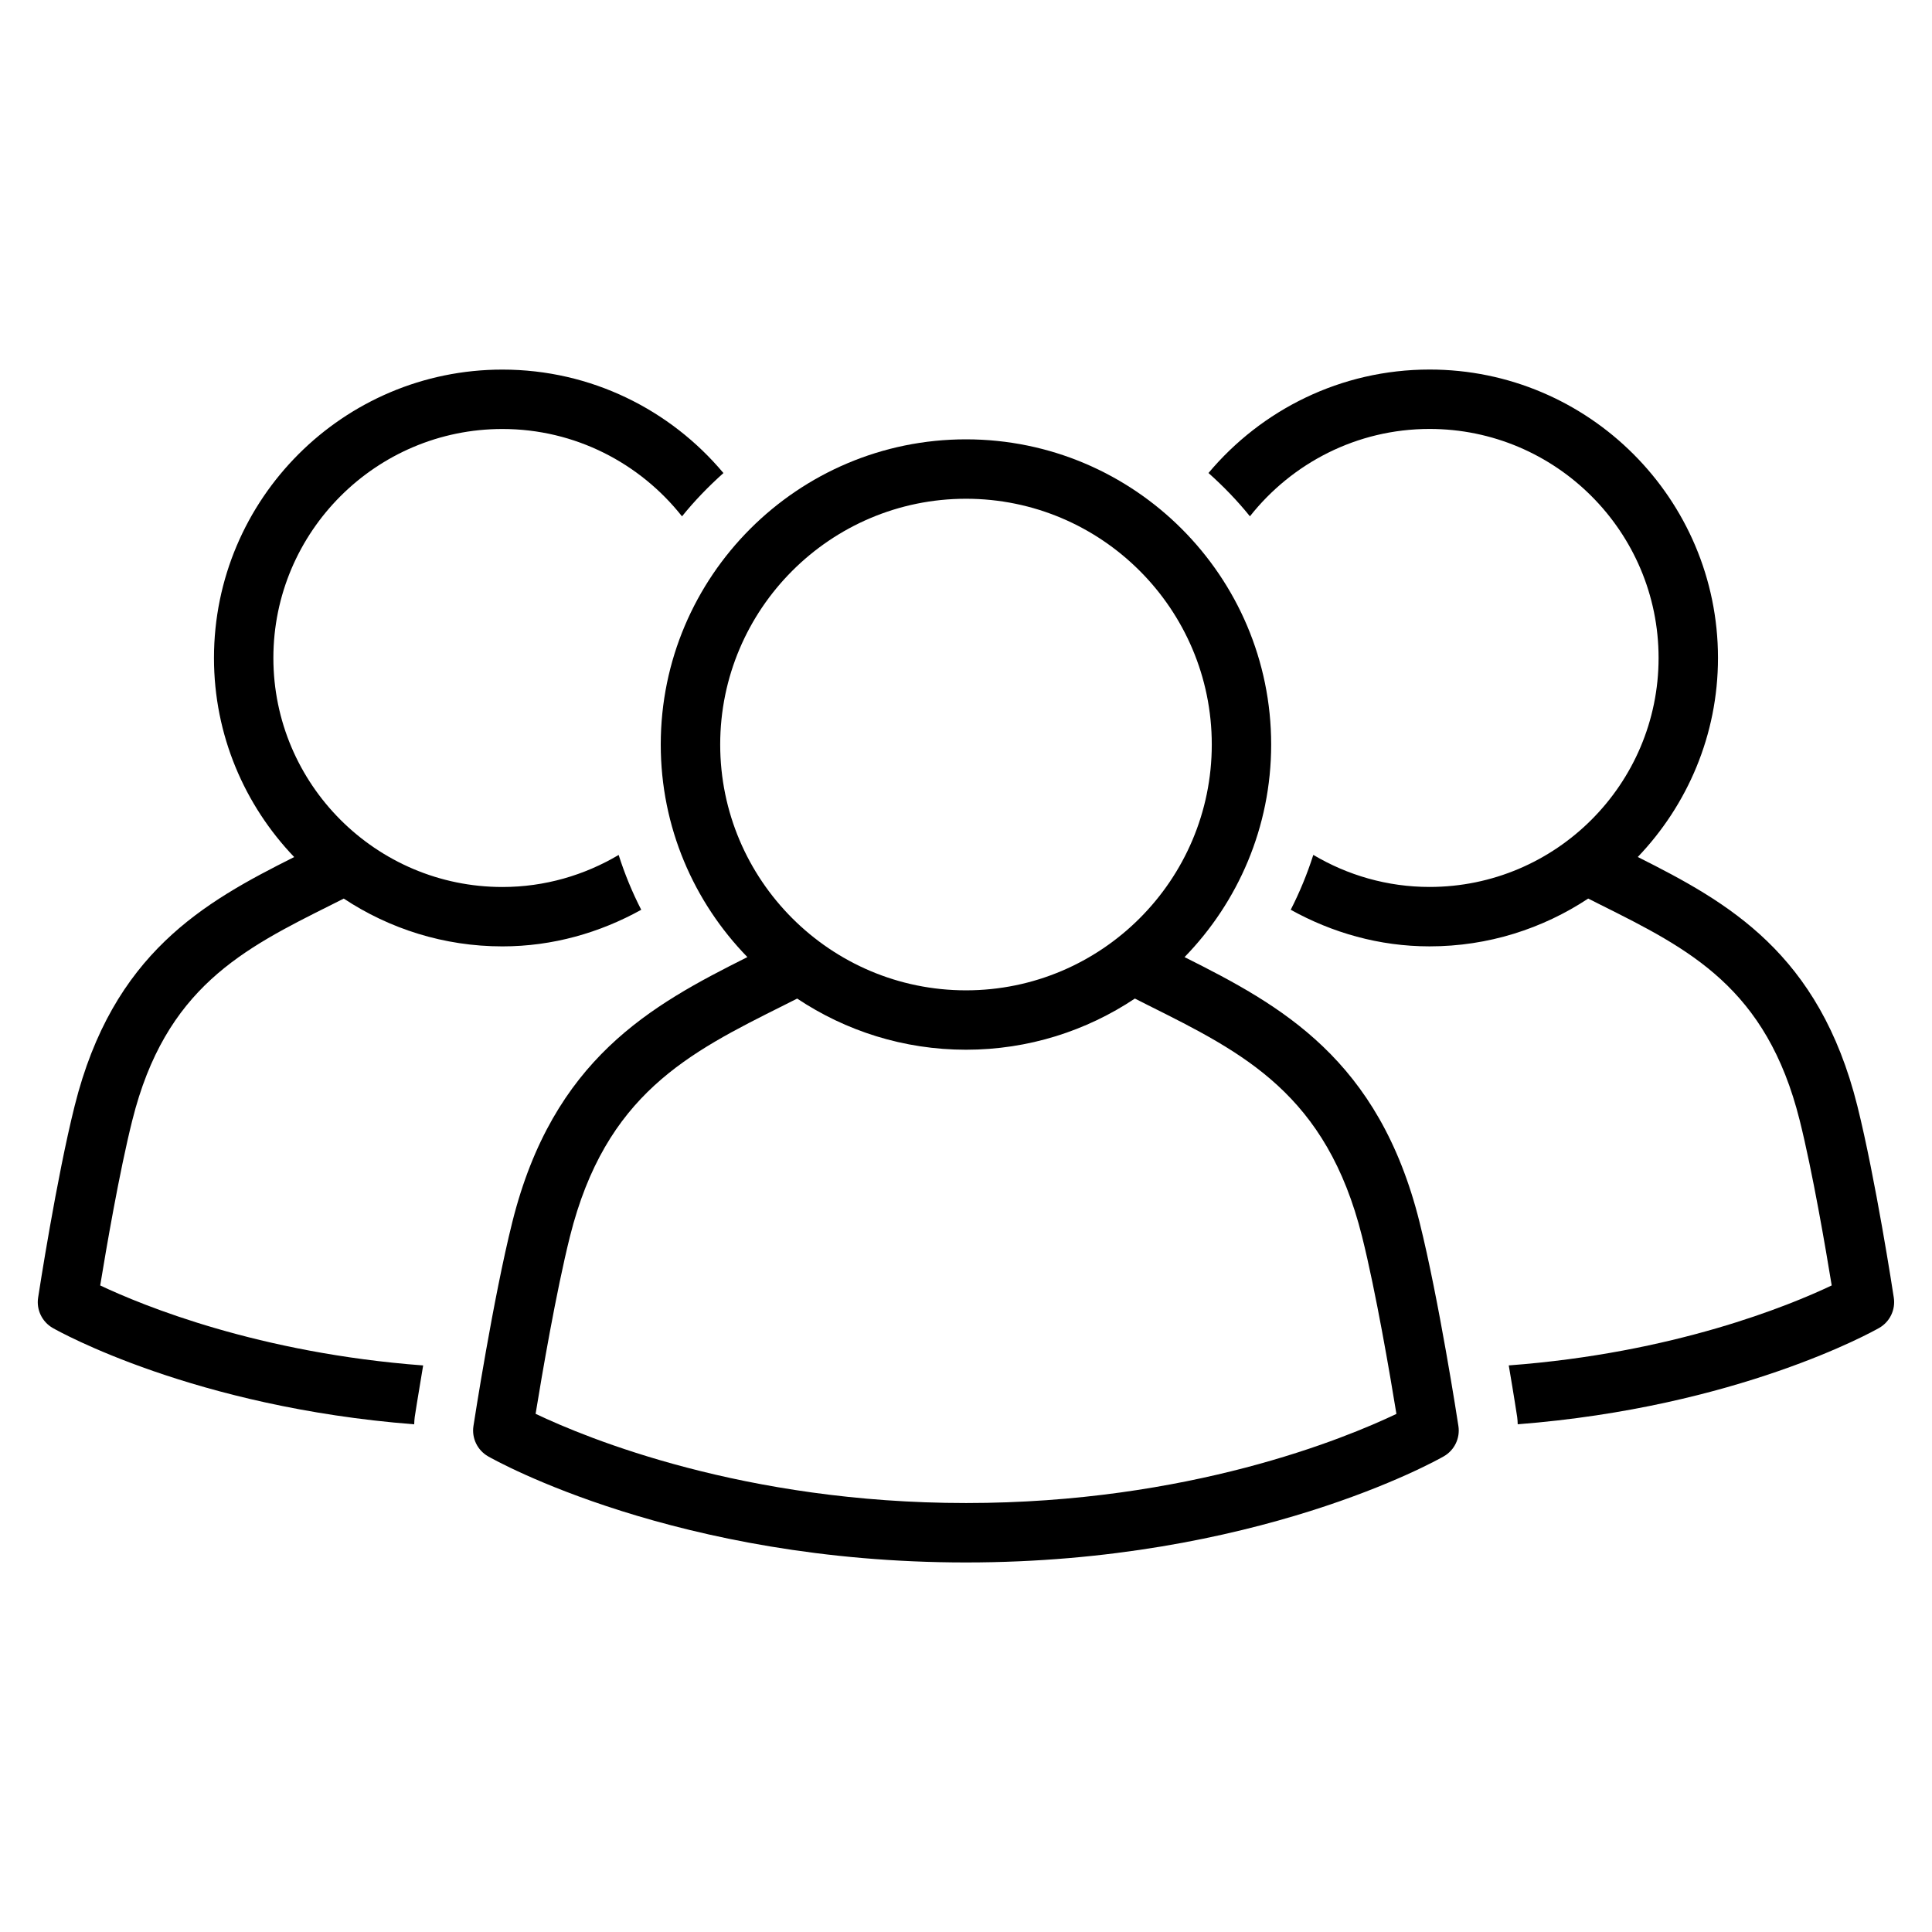
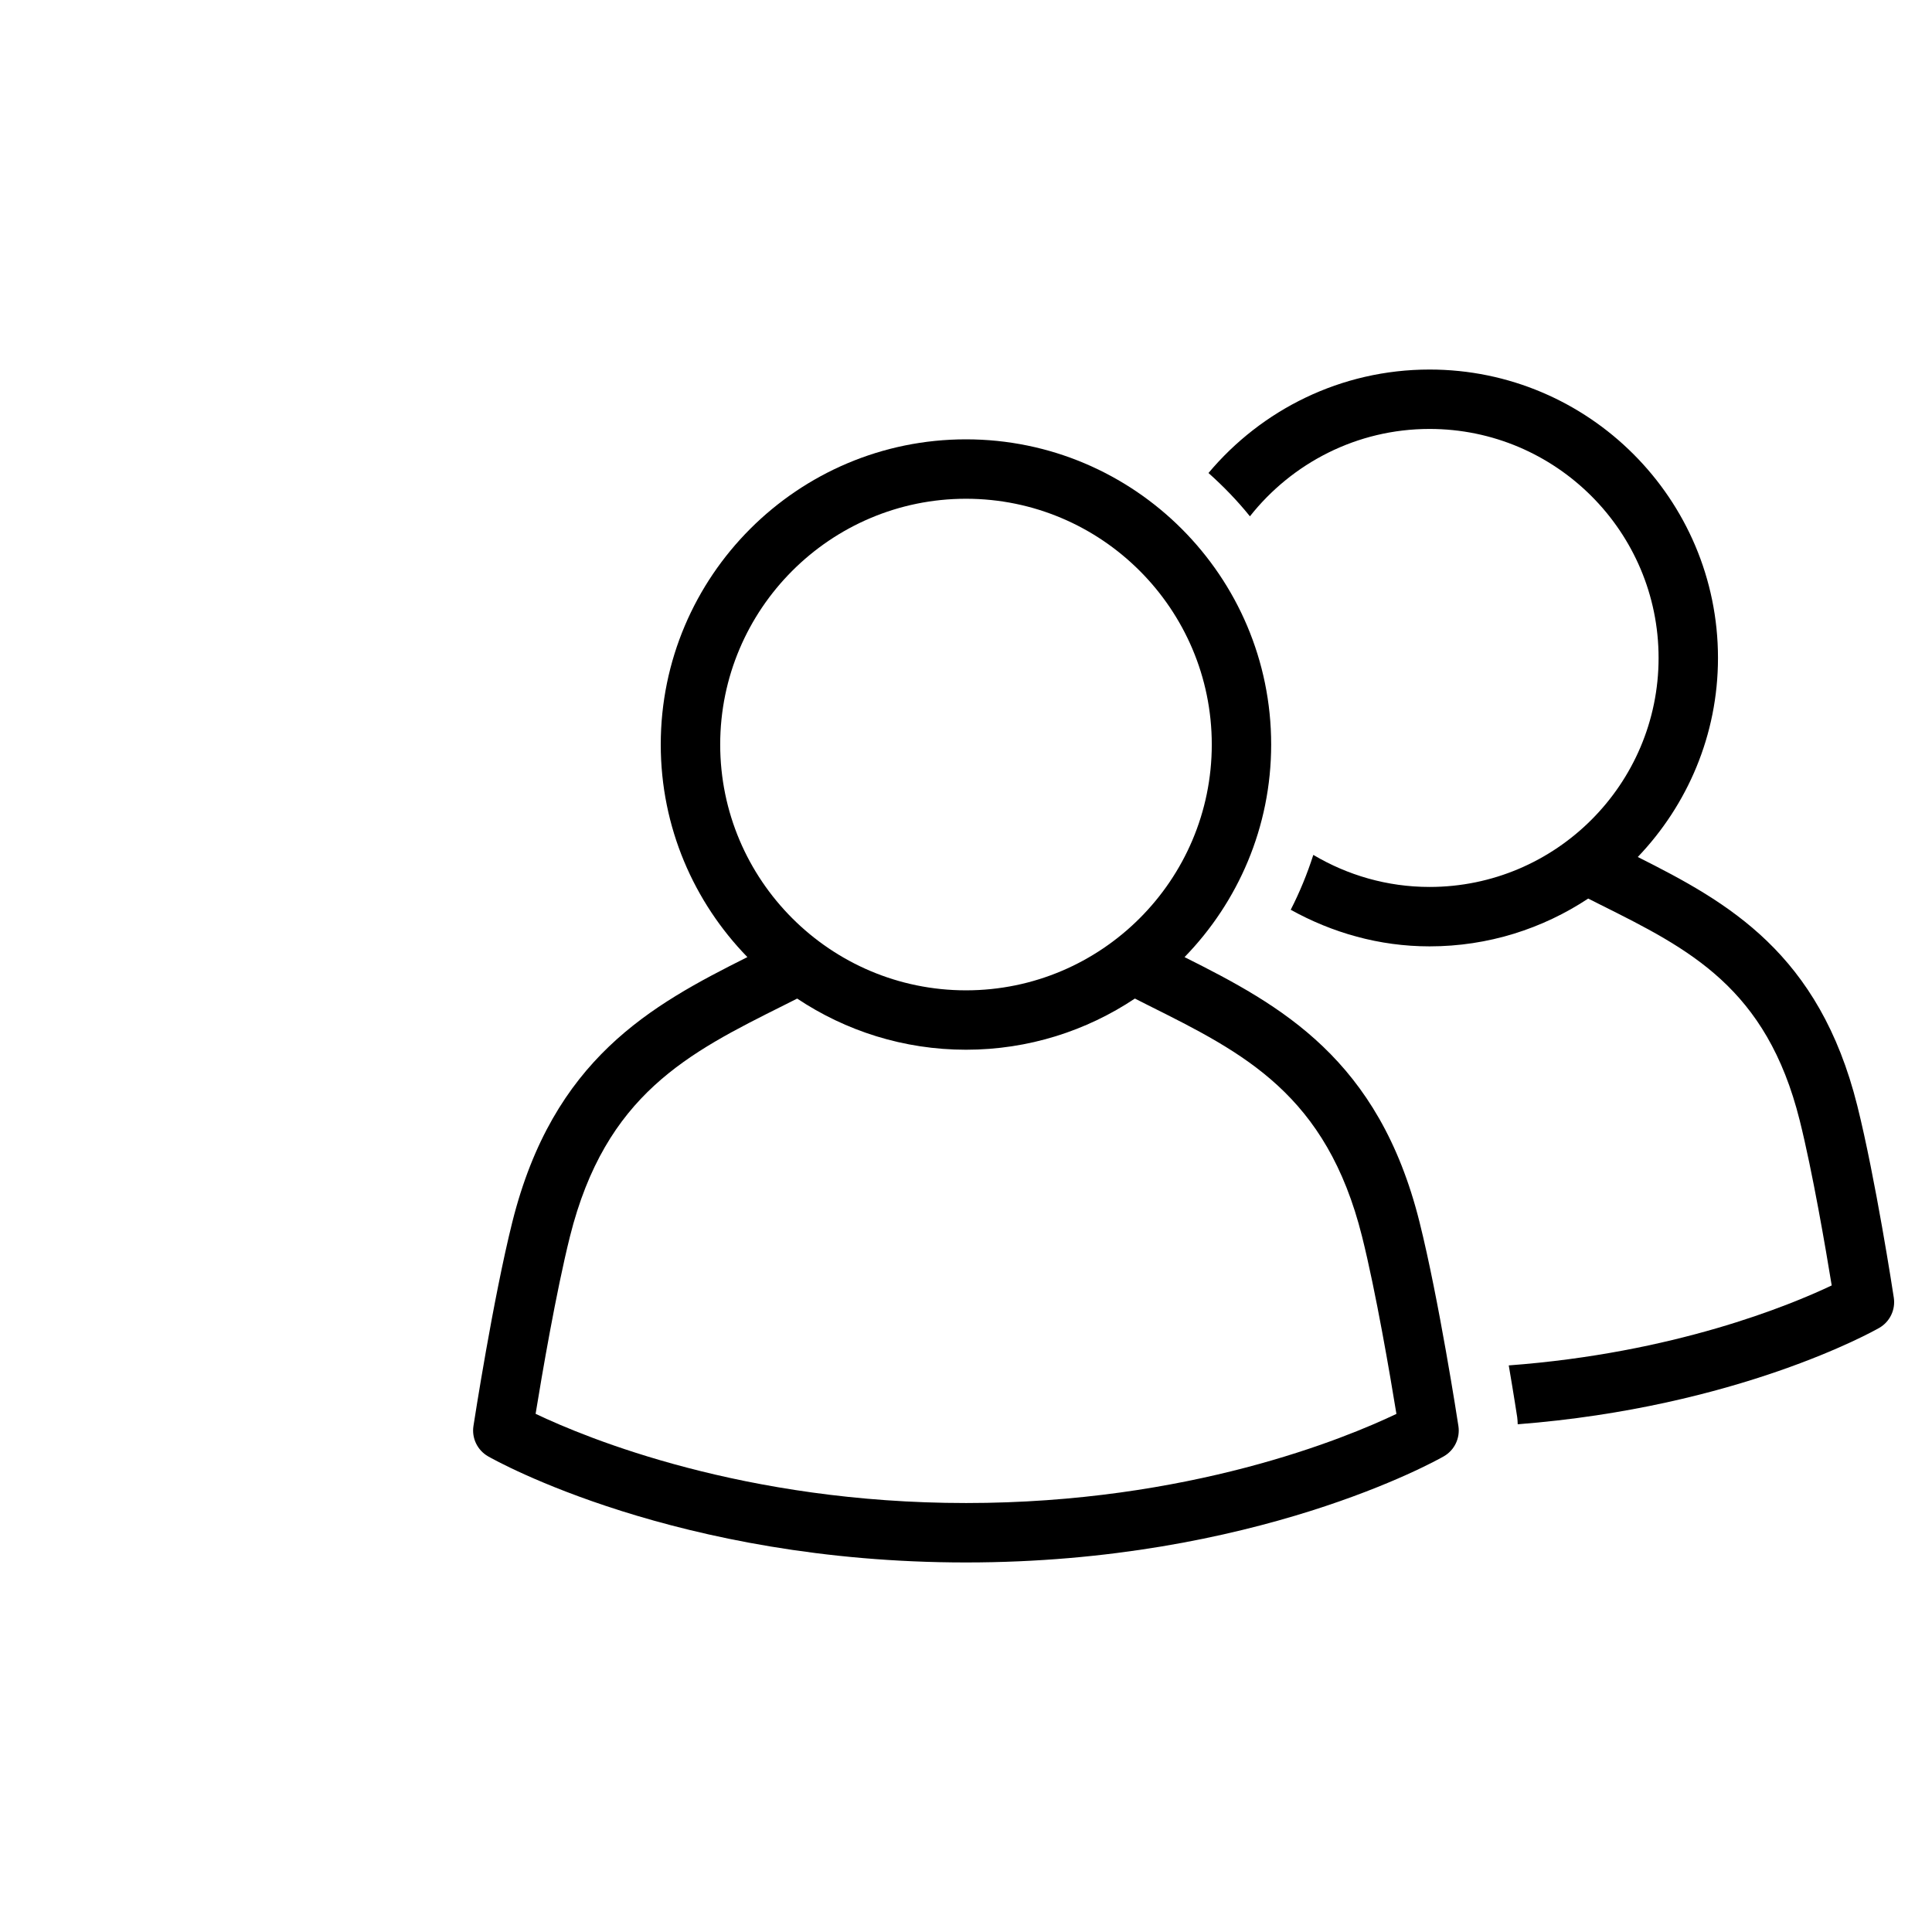
<svg xmlns="http://www.w3.org/2000/svg" fill="#000000" width="800px" height="800px" version="1.1" viewBox="144 144 512 512">
  <g>
    <path d="m457.92 397.64c14.176-14.578 22.953-34.441 22.953-56.332 0-44.602-36.281-80.879-80.879-80.879-44.602 0-80.887 36.281-80.887 80.879 0 21.898 8.777 41.762 22.961 56.332-25.578 12.816-51.484 26.977-62.301 70.227-5.102 20.43-10.086 52.68-10.297 54.043-0.496 3.219 1.047 6.406 3.871 8.031 2.008 1.148 50.09 28.125 126.64 28.125 76.57 0 124.64-26.977 126.64-28.125 2.824-1.621 4.367-4.809 3.871-8.031-0.203-1.363-5.188-33.613-10.305-54.051-10.789-43.25-36.695-57.402-62.277-70.219zm-123.06-56.332c0-35.922 29.223-65.133 65.141-65.133 35.922 0 65.133 29.223 65.133 65.133 0 35.922-29.223 65.141-65.133 65.141-35.922 0-65.141-29.219-65.141-65.141zm65.141 201.01c-58.852 0-100.49-17.176-114.06-23.641 1.668-10.234 5.414-32.219 9.102-46.996 9.43-37.676 31.324-48.602 56.656-61.254 1.18-0.59 2.379-1.195 3.559-1.793 12.824 8.551 28.207 13.555 44.746 13.555 16.539 0 31.922-5.008 44.754-13.562 1.188 0.605 2.402 1.219 3.582 1.812 25.332 12.648 47.199 23.586 56.617 61.246 3.699 14.777 7.438 36.777 9.109 47.012-13.535 6.461-54.996 23.621-114.07 23.621z" />
    <path d="m636.22 437.09c-10.117-40.508-34.25-53.953-58.191-65.977 13.129-13.738 21.254-32.301 21.254-52.75 0-42.148-34.281-76.43-76.438-76.43-23.508 0-44.547 10.676-58.582 27.418 3.961 3.535 7.652 7.344 10.98 11.477 11.125-14.074 28.316-23.152 47.609-23.152 33.465 0 60.691 27.223 60.691 60.684 0 33.465-27.23 60.691-60.691 60.691-11.258 0-21.773-3.133-30.812-8.492-1.598 5-3.59 9.855-5.984 14.539 10.949 6.07 23.418 9.699 36.793 9.699 15.531 0 29.969-4.684 42.043-12.668 1.047 0.52 2.102 1.062 3.141 1.582 23.68 11.824 44.121 22.043 52.906 57.191 3.426 13.699 6.894 34.008 8.484 43.754-11.258 5.344-41.84 17.934-85.586 21.191 1.363 7.973 2.211 13.555 2.234 13.688 0.102 0.637 0.102 1.273 0.141 1.914 58.301-4.535 94.117-24.578 95.793-25.535 2.824-1.621 4.367-4.809 3.871-8.031-0.18-1.277-4.856-31.582-9.656-50.793z" />
-     <path d="m179.06 440.9c8.77-35.141 29.223-45.359 52.898-57.184 1.047-0.52 2.102-1.062 3.141-1.582 12.074 7.981 26.512 12.668 42.043 12.668 13.375 0 25.844-3.637 36.793-9.699-2.402-4.676-4.394-9.531-5.984-14.531-9.047 5.359-19.555 8.492-30.812 8.492-33.465 0-60.691-27.223-60.691-60.691 0-33.465 27.23-60.684 60.691-60.684 19.293 0 36.48 9.078 47.602 23.152 3.328-4.133 7.031-7.941 10.98-11.477-14.027-16.734-35.07-27.418-58.574-27.418-42.148 0-76.438 34.281-76.438 76.43 0 20.461 8.125 39.023 21.254 52.75-23.938 12.012-48.066 25.465-58.184 65.969-4.809 19.207-9.484 49.523-9.676 50.797-0.496 3.219 1.047 6.406 3.871 8.031 1.676 0.961 37.496 20.996 95.793 25.535 0.039-0.637 0.039-1.273 0.141-1.922 0.023-0.133 0.875-5.707 2.234-13.68-43.594-3.266-74.297-15.863-85.586-21.199 1.602-9.758 5.07-30.062 8.504-43.758z" />
  </g>
</svg>